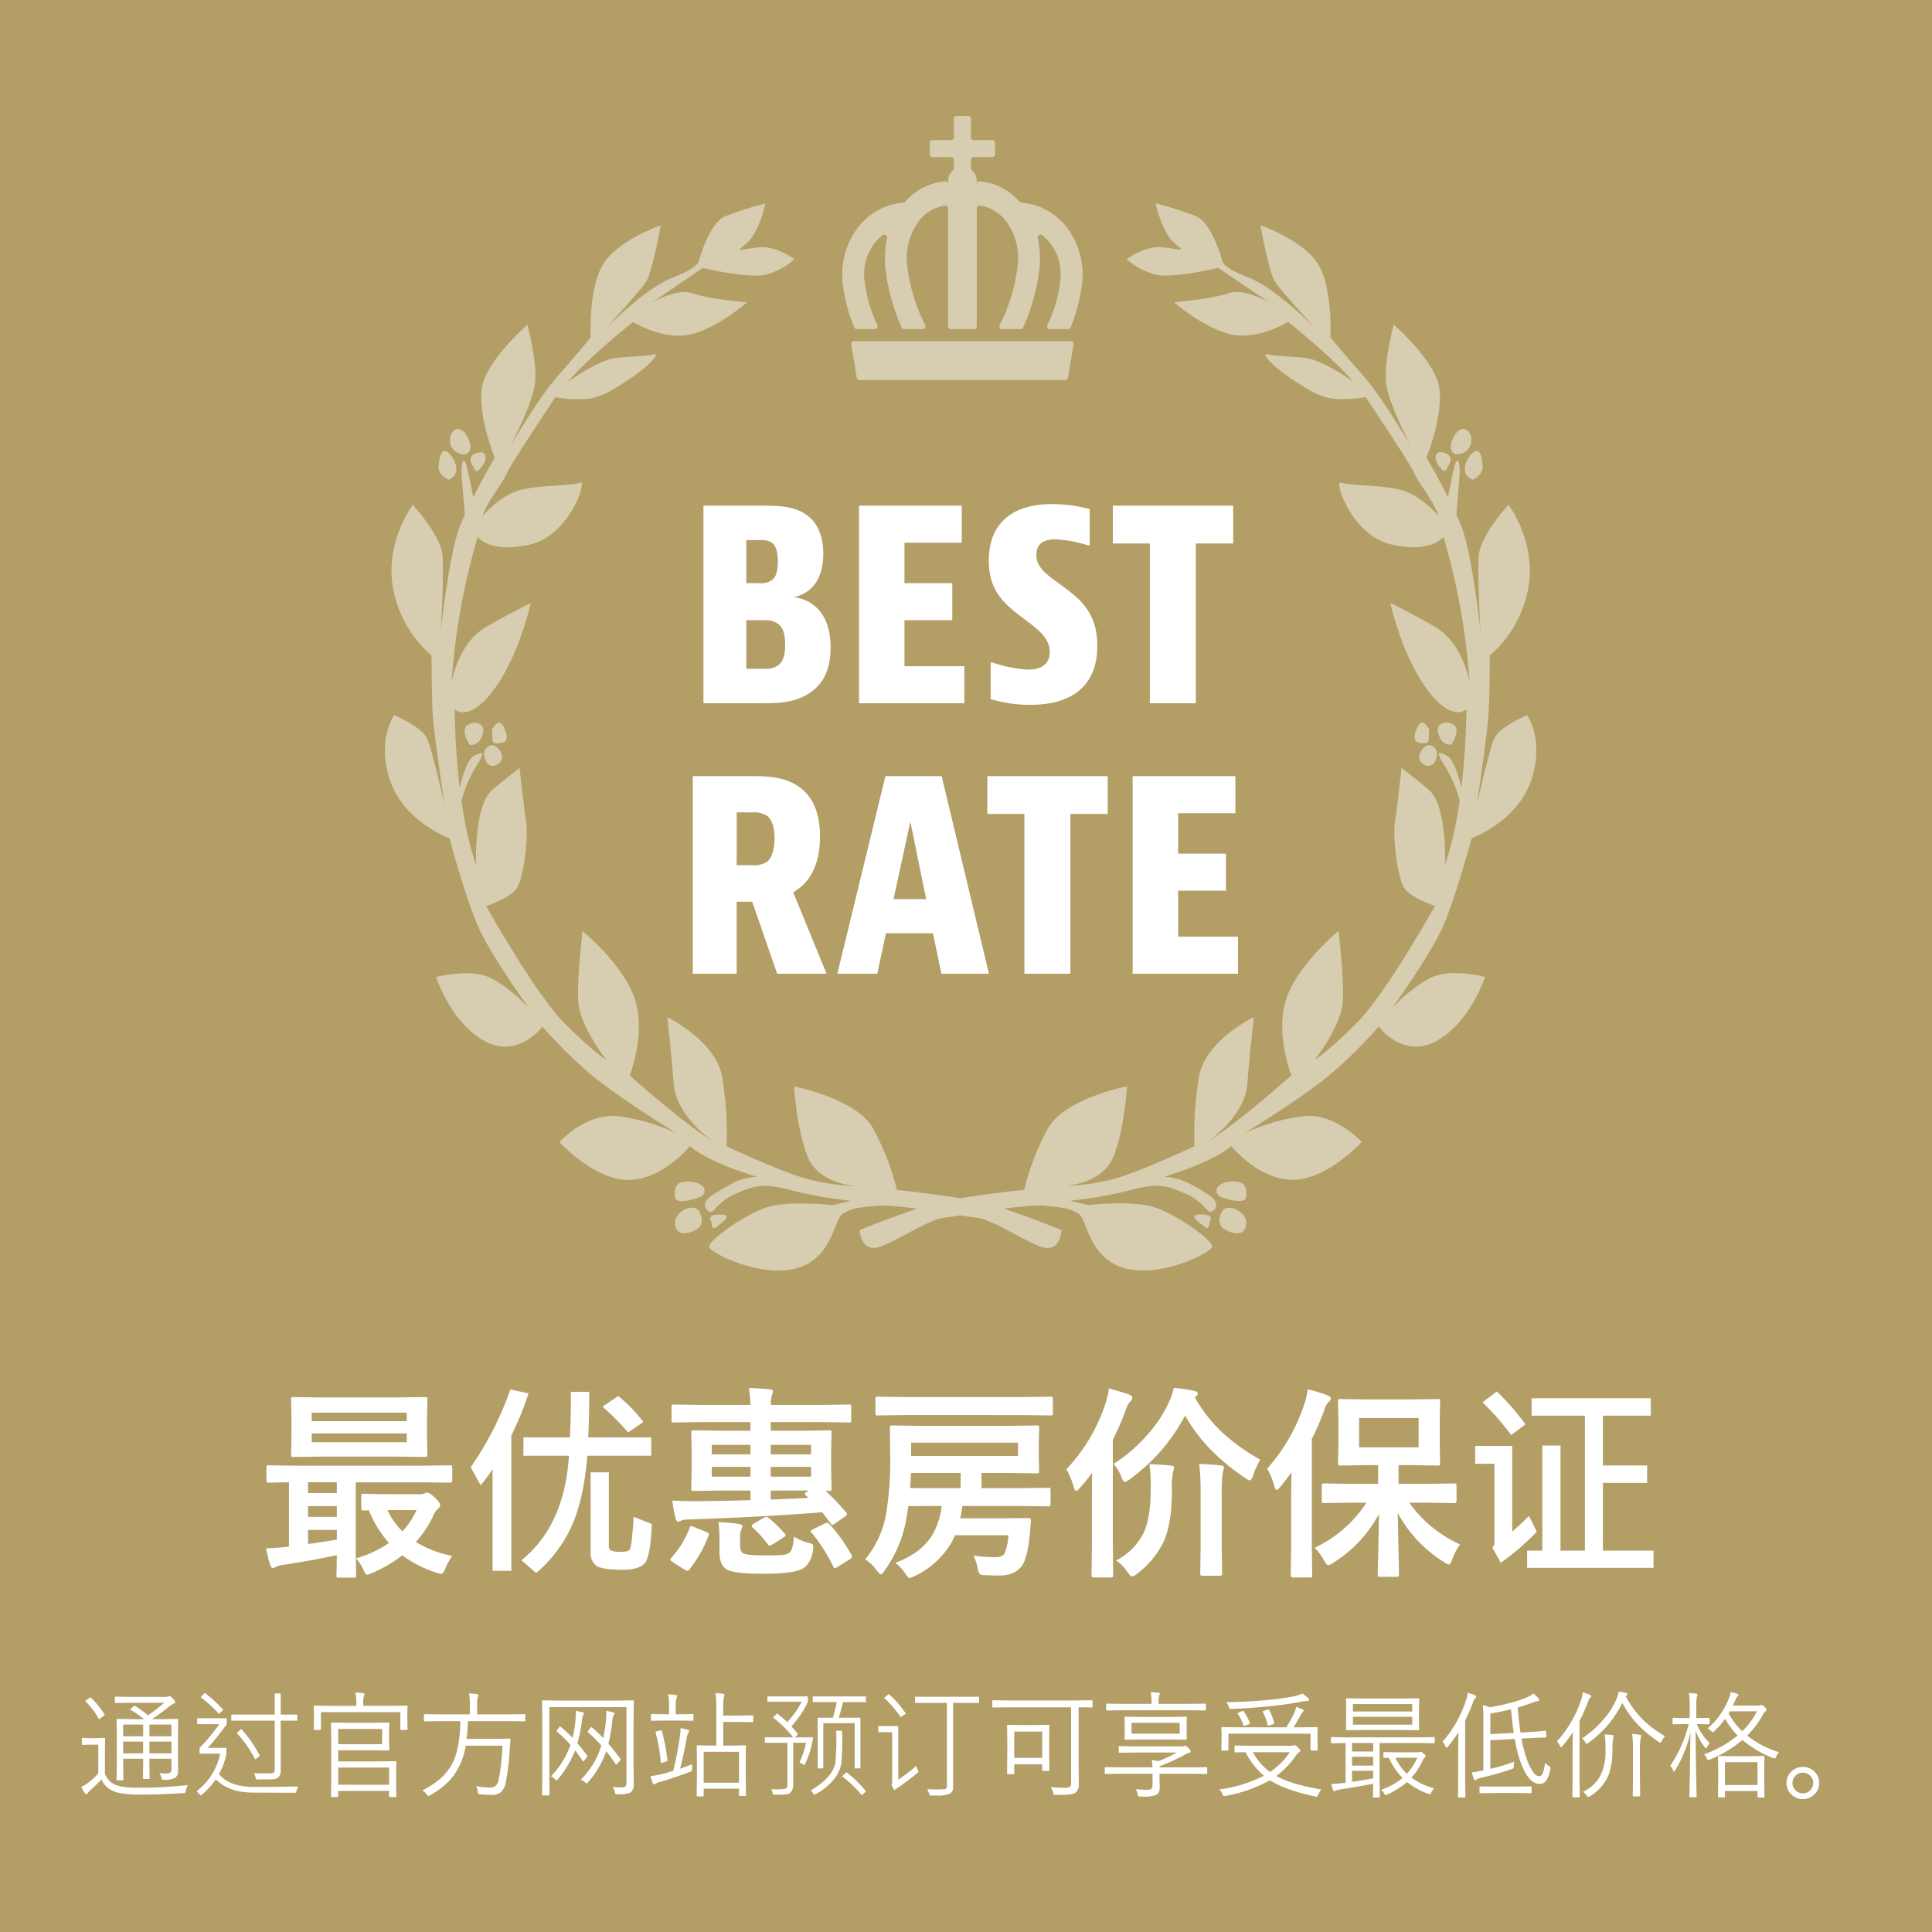
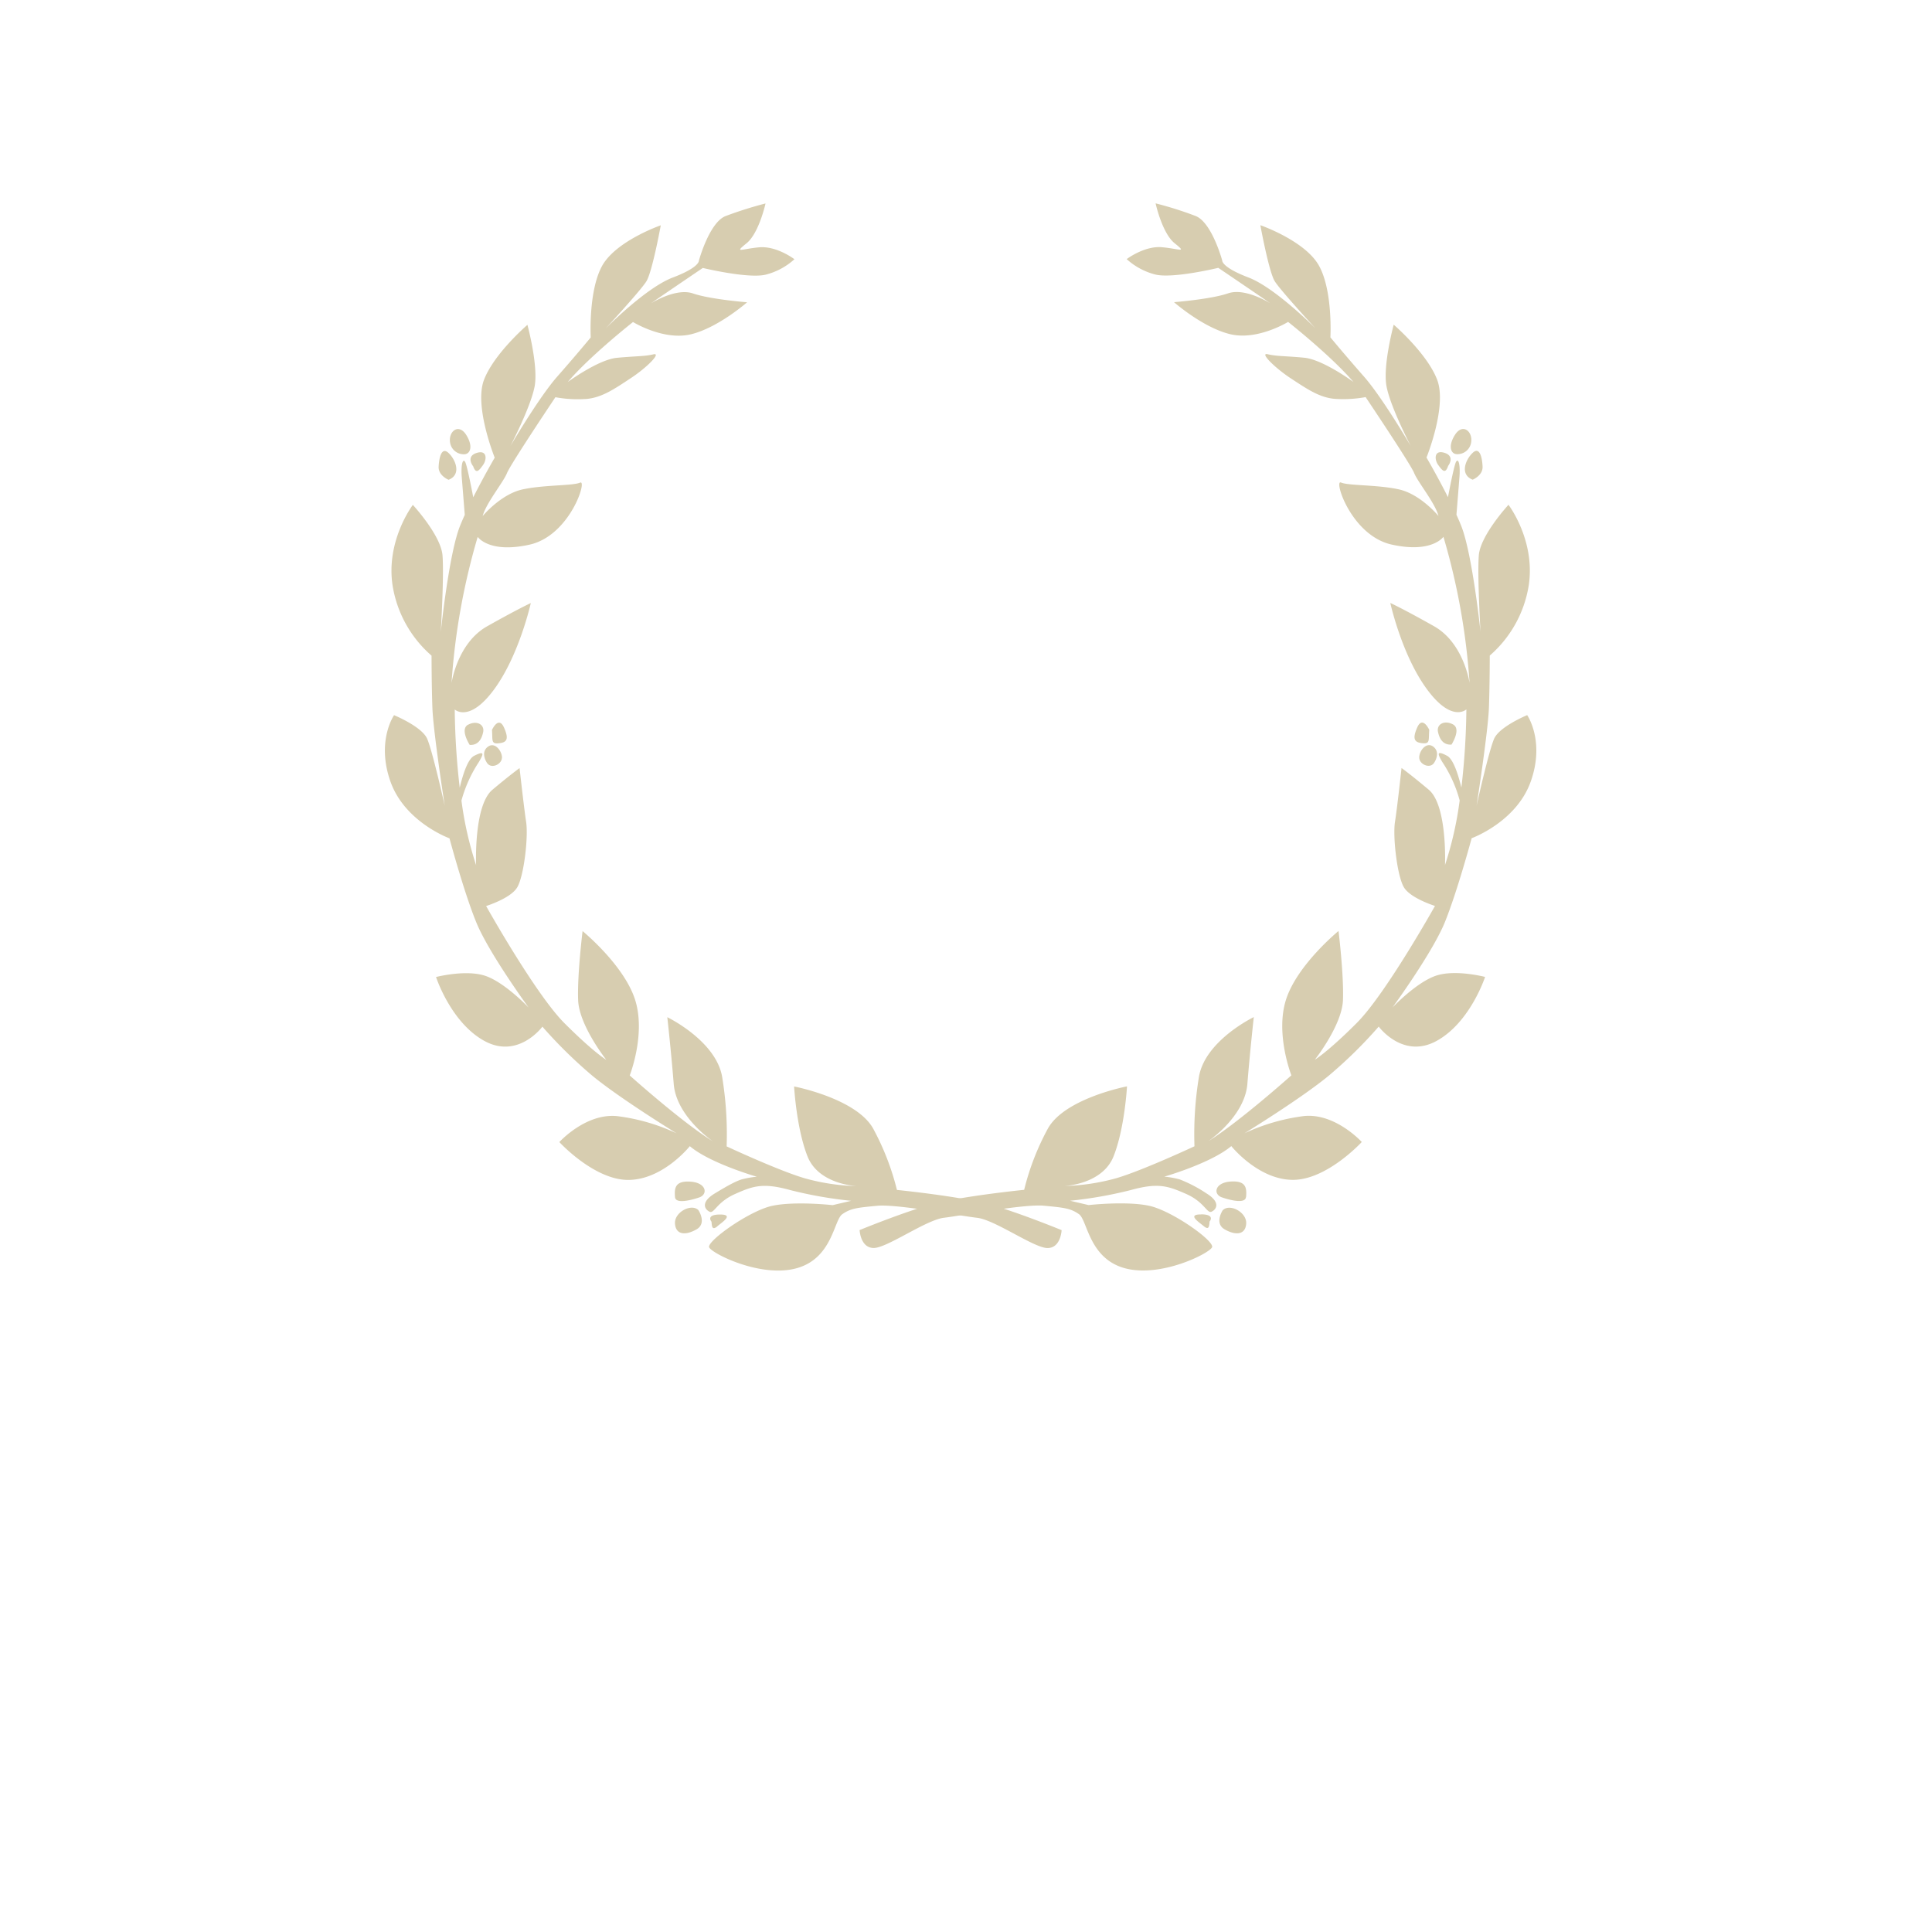
<svg xmlns="http://www.w3.org/2000/svg" width="500" height="500" viewBox="0 0 500 500">
  <g transform="translate(-1318 -482)">
-     <rect width="500" height="500" transform="translate(1318 482)" fill="#b39e66" />
    <g transform="translate(188.564 -591.454)">
      <path d="M-180.146-3.287q2.691-.078,4.969-.362a6.733,6.733,0,0,0,.958-.1v-16.64q-2.277.026-4.037.078l-1.216.026q-.414,0-.492-.1a.966.966,0,0,1-.078-.492v-3.338q0-.414.1-.492a.891.891,0,0,1,.466-.078l6.47.1h34.031l6.47-.1q.543,0,.543.569v3.338q0,.6-.543.6l-6.47-.1h-17.96V-2.64l.1,6.366q0,.414-.1.492a.891.891,0,0,1-.466.078h-3.934a.819.819,0,0,1-.518-.1.891.891,0,0,1-.078-.466q0-.052.052-1.708.026-1.708.052-3.545Q-168.759-.052-175.591.958a5.457,5.457,0,0,0-1.915.543,2.7,2.7,0,0,1-.854.311q-.492,0-.725-.854A37.275,37.275,0,0,1-180.146-3.287Zm18.322-2.277V-8.048h-7.453V-4.4Q-163.635-5.228-161.824-5.564ZM-169.277-17.6h7.453v-2.795h-7.453Zm0,6.159h7.453v-2.769h-7.453Zm22.9-30.9,7.4-.1q.44,0,.518.129a1.044,1.044,0,0,1,.078.518l-.1,4.322v5.564l.1,4.322a.944.944,0,0,1-.1.569.966.966,0,0,1-.492.078l-7.4-.1H-165.68l-7.4.1q-.44,0-.518-.129a1.044,1.044,0,0,1-.078-.518l.1-4.322v-5.564l-.1-4.322a.944.944,0,0,1,.1-.569.966.966,0,0,1,.492-.078l7.4.1Zm2.64,11.594v-2.277H-168.32v2.277ZM-168.32-38.4v2.2h24.585v-2.2ZM-156.881-.7a29.174,29.174,0,0,0,8.54-3.959,29.408,29.408,0,0,1-5.2-8.488q-.854.052-1.372.052-.414,0-.518-.129a1.044,1.044,0,0,1-.078-.518V-16.8q0-.44.129-.518a.809.809,0,0,1,.466-.078l5.823.1h8.954a2.594,2.594,0,0,0,.958-.207,2.568,2.568,0,0,1,.8-.207q.518,0,1.863,1.216,1.423,1.372,1.423,1.967a1.146,1.146,0,0,1-.543.958,6.006,6.006,0,0,0-1.423,2.226,28.125,28.125,0,0,1-4.3,6.418,29.1,29.1,0,0,0,9.394,3.6,17.3,17.3,0,0,0-1.863,3.39q-.466,1.242-.958,1.242a4.953,4.953,0,0,1-1.061-.233A30.59,30.59,0,0,1-144.9-1.475a36.012,36.012,0,0,1-8,4.658,6.383,6.383,0,0,1-1.061.362q-.44,0-.958-1.216A10.44,10.44,0,0,0-156.881-.7Zm12.034-6.987A20.572,20.572,0,0,0-141.2-13.2h-7.531A19.016,19.016,0,0,0-144.847-7.686ZM-112.213-43.4a71.222,71.222,0,0,1-2.64,6.961l-1.812,4.011V2.536h-4.865V-23.809a33.878,33.878,0,0,1-3.08,4.192l-2.588-4.658a82.374,82.374,0,0,0,10.274-20.134ZM-80.46-27.25H-97q-.906,11.257-4.089,18.258A34.279,34.279,0,0,1-110.246,3.08l-3.8-3.287Q-102.9-9.213-101.758-27.25h-11.775v-4.762H-101.5q.336-7.712.207-11.775H-96.5q0,6.78-.285,11.775h16.33ZM-82.478-36l-3.959,2.717a71.008,71.008,0,0,0-6.625-6.677L-89-42.726A42.5,42.5,0,0,1-82.478-36ZM-80.3-9.6Q-80.641-1.63-81.973.311t-5.862,1.941q-5.331,0-6.819-1.022a4.008,4.008,0,0,1-1.488-3.558V-22.955h4.71v19.2a1.124,1.124,0,0,0,.518,1.009,5.138,5.138,0,0,0,2.355.336,6.474,6.474,0,0,0,1.993-.181,1.339,1.339,0,0,0,.608-.479A14.881,14.881,0,0,0-85.441-6.2q.323-2.834.427-5.24ZM-75-15.657q2.795.155,5.512.155,5.745,0,14.7-.259v-2.484h-7.375l-7.35.1q-.44,0-.518-.129a1.044,1.044,0,0,1-.078-.518l.1-4.218v-5.952l-.1-4.3q0-.414.1-.492a.966.966,0,0,1,.492-.078l7.35.1h7.375v-2.226H-67.881l-6.677.1a.944.944,0,0,1-.569-.1.891.891,0,0,1-.078-.466v-3.52q0-.414.129-.492a1.044,1.044,0,0,1,.518-.078l6.677.1h13.095a30.175,30.175,0,0,0-.414-4.374q2.95.078,5.435.362.8.078.8.518a4.673,4.673,0,0,1-.259.958,10.014,10.014,0,0,0-.311,2.536h13.509l6.729-.1a.819.819,0,0,1,.518.1.891.891,0,0,1,.078.466v3.52q0,.414-.129.492a.809.809,0,0,1-.466.078l-6.729-.1H-49.533v2.226h7.79l7.375-.1q.414,0,.492.1a.891.891,0,0,1,.078.466l-.1,4.3v5.952l.1,4.218a.984.984,0,0,1-.091.543q-.091.1-.479.1-.492,0-1.009-.052a62.106,62.106,0,0,1,5.357,5.616.766.766,0,0,1,.207.44q0,.285-.492.621L-33-9.653a1.758,1.758,0,0,1-.647.311q-.155,0-.362-.362-1.449-2.019-2.226-2.924Q-51.888-11.387-70.7-10.766a5.822,5.822,0,0,0-2.07.311,1.535,1.535,0,0,1-.725.259q-.388,0-.647-.75A41.9,41.9,0,0,1-75-15.657ZM-39.1-21.842v-2.536H-49.533v2.536Zm-25.7,0h10.015v-2.536H-64.8Zm25.7-8.229H-49.533v2.458H-39.1Zm-25.7,2.458h10.015v-2.458H-64.8Zm15.269,9.368v2.329q3.752-.129,9.756-.414l-.6-.6q-.311-.311-.311-.466,0-.233.466-.492l.6-.362Zm5.978,11.93a13.214,13.214,0,0,0,3.8,1.6,3.906,3.906,0,0,1,1.035.388.754.754,0,0,1,.207.6q0,.207-.078.854-.44,3.545-2.795,4.891-2.355,1.268-10.3,1.268-7.168,0-9.161-1.061-1.967-1.113-1.967-4.606V-5.875a28.62,28.62,0,0,0-.259-4.192,42.182,42.182,0,0,1,5.253.466q.958.155.958.543a1.785,1.785,0,0,1-.259.854,4.1,4.1,0,0,0-.336,1.889v2.226q0,1.63.854,2.122.958.492,5.357.492,3.7,0,4.477-.078a4.15,4.15,0,0,0,1.889-.518Q-43.711-2.717-43.555-6.314ZM-34.394-9.6a39.778,39.778,0,0,1,5.771,8.074,1.173,1.173,0,0,1,.129.414q0,.207-.492.6l-3.287,2.044a1.438,1.438,0,0,1-.7.336q-.1,0-.362-.414a42.977,42.977,0,0,0-5.616-8.773q-.259-.285-.259-.414,0-.181.466-.414L-35.559-9.7a2.032,2.032,0,0,1,.621-.207A.852.852,0,0,1-34.394-9.6Zm-36.1.958q.155-.414.388-.414a2.375,2.375,0,0,1,.621.207l3.39,1.372q.569.233.569.518a1.175,1.175,0,0,1-.129.44,31.868,31.868,0,0,1-4.943,8.7.759.759,0,0,1-.518.336,1.321,1.321,0,0,1-.6-.233L-75,.207q-.518-.336-.518-.6A.759.759,0,0,1-75.309-.8,23.707,23.707,0,0,0-70.5-8.644Zm20.367-2.536a31.914,31.914,0,0,1,4.192,4.037.8.8,0,0,1,.259.466q0,.233-.492.518l-3.105,1.967a1.056,1.056,0,0,1-.518.233q-.259,0-.543-.44a31.075,31.075,0,0,0-3.83-4.244.626.626,0,0,1-.311-.466q0-.233.466-.543l2.769-1.579a1.426,1.426,0,0,1,.6-.207A.9.9,0,0,1-50.128-11.18Zm65.112-7.686,7.324-.1q.414,0,.492.1a1.141,1.141,0,0,1,.078.518v3.623a.778.778,0,0,1-.091.479.778.778,0,0,1-.479.091l-7.324-.1H.052a27.235,27.235,0,0,1-.543,3.183H11.594l5.564-.052q.647,0,.647.543v.155l-.311,3.7q-.569,5.8-1.967,7.893Q13.69,3.752,9.472,3.752q-.569,0-3.545-.1a2.3,2.3,0,0,1-1.449-.362,4.154,4.154,0,0,1-.466-1.5A11.207,11.207,0,0,0,2.9-1.423a40.081,40.081,0,0,0,5.616.414q1.915,0,2.458-.958a14,14,0,0,0,1.009-4.71H-1.863A14.833,14.833,0,0,1-3.39-3.8a21.415,21.415,0,0,1-9.135,7.79,4.888,4.888,0,0,1-1.113.414q-.336,0-1.113-1.216A11.045,11.045,0,0,0-17.287.466q6.7-2.51,9.549-7.194a18.906,18.906,0,0,0,2.433-7.531H-7.634l-6.314.052q-.233,2.07-.8,4.839A32.606,32.606,0,0,1-20.082,2.484q-.647.958-.958.958-.233,0-1.061-1.009a11.53,11.53,0,0,0-2.976-2.9A25.257,25.257,0,0,0-19.72-11.93a84.618,84.618,0,0,0,1.113-14.88l-.1-7.634q0-.466.129-.569a1.044,1.044,0,0,1,.518-.078l7.3.1h22.8l7.246-.1a.944.944,0,0,1,.569.1,1.225,1.225,0,0,1,.078.543l-.1,3.545v4.011l.1,3.545q0,.466-.129.569a1.044,1.044,0,0,1-.518.078l-7.246-.1H5.021v3.934ZM14.466-27.2v-3.442H-13.2V-27.2Zm-27.923,8.281q1.113.052,5.823.052H-.388V-22.8H-13.25Q-13.25-21.583-13.457-18.917ZM-15.01-37.783l-6.832.1a.819.819,0,0,1-.518-.1.891.891,0,0,1-.078-.466v-3.675q0-.44.129-.543a.809.809,0,0,1,.466-.078l6.832.1H16.1l6.729-.1q.466,0,.569.129a.966.966,0,0,1,.078.492v3.675q0,.414-.129.492a1.044,1.044,0,0,1-.518.078l-6.729-.1ZM26.967-23.757a44.861,44.861,0,0,0,10.17-17.158,20.54,20.54,0,0,0,.854-3.752q4.218,1.165,5.2,1.579.854.311.854.854a1.281,1.281,0,0,1-.518.906,5.112,5.112,0,0,0-1.139,2.1A69.405,69.405,0,0,1,39-31.417V-4.3l.1,7.945q0,.6-.518.6H34.058q-.414,0-.492-.1a.966.966,0,0,1-.078-.492l.1-7.945V-16.071q0-4.4.052-6.78a40.884,40.884,0,0,1-3.287,4.037q-.543.647-.854.647t-.621-.958A18.255,18.255,0,0,0,26.967-23.757Zm50.179-2.484a21.419,21.419,0,0,0-1.837,4.089q-.466,1.268-.8,1.268a2.742,2.742,0,0,1-1.165-.543Q62.757-28.519,57.711-37.68A48,48,0,0,1,43.3-21.117a2.937,2.937,0,0,1-1.165.647q-.44,0-.906-1.216a9.533,9.533,0,0,0-2.07-3.442,39.551,39.551,0,0,0,8.928-7.738,32.039,32.039,0,0,0,5.435-8.255A19.088,19.088,0,0,0,54.787-44.8a36,36,0,0,1,5.46.8q.75.207.75.7,0,.285-.75.958a37.584,37.584,0,0,0,7.634,9.575A52.915,52.915,0,0,0,77.146-26.241ZM39.855-.155a16.022,16.022,0,0,0,7.039-6.987q1.915-3.83,1.915-11.723a40.811,40.811,0,0,0-.336-6.211q2.821.1,5.409.336.958.078.958.569a3.428,3.428,0,0,1-.259,1.113,18.924,18.924,0,0,0-.285,4.4q0,9.938-2.64,14.6A23.2,23.2,0,0,1,45.134,3.39a2.632,2.632,0,0,1-1.165.6q-.362,0-1.165-1.113A10.967,10.967,0,0,0,39.855-.155ZM61.36-25.128q3.261.1,5.616.388.8.078.8.621,0,.026-.336,1.268a38.154,38.154,0,0,0-.259,5.8V-3.545l.1,6.832q0,.518-.569.518H62.188q-.569,0-.569-.518l.1-6.832V-17.054A67.465,67.465,0,0,0,61.36-25.128Zm39.673,10.015-7.375.1q-.414,0-.492-.1a.891.891,0,0,1-.078-.466v-3.934q0-.414.1-.492a.891.891,0,0,1,.466-.078l7.375.1h6.625v-4.839H104.63l-6.78.1q-.414,0-.492-.1a.891.891,0,0,1-.078-.466l.1-4.684V-36.7l-.1-4.632q0-.44.1-.518a.891.891,0,0,1,.466-.078l6.78.1H116.38l6.729-.1a.819.819,0,0,1,.518.1.966.966,0,0,1,.078.492l-.1,4.632v6.729l.1,4.684q0,.414-.129.492a.809.809,0,0,1-.466.078l-6.729-.1h-3.442v4.839h7.143l7.324-.1q.543,0,.543.569v3.934q0,.569-.543.569l-7.324-.1h-4.374A32.475,32.475,0,0,0,128.879-4.3a14.287,14.287,0,0,0-2.1,4.037q-.492,1.165-.8,1.165a3.108,3.108,0,0,1-1.216-.6,33.887,33.887,0,0,1-12.034-12.758l.336,15.941q0,.414-.129.518a.809.809,0,0,1-.466.078h-4.348q-.414,0-.492-.129a.809.809,0,0,1-.078-.466q0-.388.155-6.547.129-5.409.155-9.135A33.039,33.039,0,0,1,95.987.466a5.262,5.262,0,0,1-1.268.647q-.311,0-1.009-1.216a16.2,16.2,0,0,0-2.484-3.338A32.252,32.252,0,0,0,104.63-15.113Zm17.106-14.311v-7.583h-15.4v7.583ZM78.933-23.912a47.11,47.11,0,0,0,9.653-16.8,18.964,18.964,0,0,0,.854-3.752,48.07,48.07,0,0,1,5.124,1.579q.854.336.854.8a1.192,1.192,0,0,1-.6.906A5.3,5.3,0,0,0,93.71-39,75.5,75.5,0,0,1,90.5-31.6v27.25l.1,8q0,.414-.129.518a.809.809,0,0,1-.466.078H85.558q-.518,0-.518-.6l.1-8v-11.93q0-2.122.1-6.677-.983,1.372-2.976,3.856-.6.7-.854.7-.311,0-.621-.958A17.5,17.5,0,0,0,78.933-23.912ZM145.8-35.4l-3.7,2.795a65.722,65.722,0,0,0-7.427-8.462l3.7-2.821A68.752,68.752,0,0,1,145.8-35.4ZM178.93,1.76H146.219V-2.691h3.934v-27.2h4.71v27.2h6.314V-37.628H147.383v-4.5h30.848v4.5h-12.4V-24.74h11.438v4.5H165.835V-2.691H178.93Zm-30.2-9.342A69.882,69.882,0,0,1,139.387.466l-2.174-4.011q.543-.285.543-1.5V-25.18h-4.995v-4.606h9.6V-7.634q2.226-1.915,4.348-4.037Z" transform="translate(1378.436 1477.454)" fill="#fff" />
-       <path d="M-203.889-17.915l-.059,3.838v4.8l.029,4.409a2.318,2.318,0,0,1-.659,1.919,5.646,5.646,0,0,1-2.944.571,1.12,1.12,0,0,1-.542-.073.96.96,0,0,1-.176-.439,2.783,2.783,0,0,0-.542-1.23q.894.088,2.095.088a.945.945,0,0,0,1.055-1.084V-7.837h-5.7v1.406l.059,3.6q0,.234-.205.234h-1.3a.207.207,0,0,1-.234-.234l.059-3.6V-7.837h-5.171v1.714l.059,3.633a.207.207,0,0,1-.234.234h-1.3a.207.207,0,0,1-.234-.234l.059-3.6v-8.159l-.059-3.662a.207.207,0,0,1,.234-.234l4.043.059h2.842a25.044,25.044,0,0,0-3.4-2.344q-.161-.088-.161-.176,0-.117.249-.308l.6-.469a.44.44,0,0,1,.264-.161.585.585,0,0,1,.234.088,33.537,33.537,0,0,1,3.237,2.373,48.031,48.031,0,0,0,4.2-3.237h-8.6l-3.926.059q-.249,0-.249-.234v-1.143q0-.264.249-.264l3.926.059h8.877a2.1,2.1,0,0,0,.718-.088.9.9,0,0,1,.352-.117q.249,0,.85.6.63.63.63.923t-.4.425a3.545,3.545,0,0,0-1.055.659,53.042,53.042,0,0,1-4.5,3.325l.059.029h2.373l4.058-.059A.207.207,0,0,1-203.889-17.915Zm-1.743,8.672v-3.032h-5.7v3.032Zm0-4.409v-3.032h-5.7v3.032Zm-7.324,0v-3.032h-5.171v3.032Zm0,4.409v-3.032h-5.171v3.032Zm11.616,8.218A3.533,3.533,0,0,0-201.9.425a1.071,1.071,0,0,1-.176.542,1.4,1.4,0,0,1-.527.073q-5.669.4-10.913.4-5.42,0-7.354-1a5.743,5.743,0,0,1-2.886-2.93Q-224.88-1.26-226.74.425a2.264,2.264,0,0,0-.571.688.386.386,0,0,1-.337.234A.506.506,0,0,1-228,1.113a8.955,8.955,0,0,1-.967-1.685,9.1,9.1,0,0,0,1.86-1.113,18.1,18.1,0,0,0,2.549-2.358v-7.441h-2.036l-1.978.059q-.249,0-.249-.278v-1.318q0-.205.249-.205l1.978.059h1.523l2.051-.059q.234,0,.234.205l-.059,2.856v6.152a5.651,5.651,0,0,0,1.113,1.831,4.917,4.917,0,0,0,1.523,1.04q1.67.806,6.006.806A119.643,119.643,0,0,0-201.34-1.025ZM-222.99-19.38a.5.5,0,0,1,.073.176q0,.1-.293.308l-.718.542a.87.87,0,0,1-.4.205q-.088,0-.176-.146a21.142,21.142,0,0,0-3.311-4.351q-.1-.1-.1-.146,0-.088.293-.278l.718-.483a.681.681,0,0,1,.293-.132.36.36,0,0,1,.22.132A23.013,23.013,0,0,1-222.99-19.38Zm30.777-1.113-1.113,1.055a31.779,31.779,0,0,0-4.731-4.292l1.04-1.143A31.875,31.875,0,0,1-192.213-20.493Zm19.146,2.8h-4.292V-4.8a2.112,2.112,0,0,1-.535,1.685,2.352,2.352,0,0,1-1.062.535q-.527.1-4.7.1l-.571-1.6q3.56.044,4.446.007t.886-.842V-17.7h-11.25v-1.567h11.25v-5.464h1.538v5.464h4.292Zm.205,17.036-.571,1.626L-184.318.923q-6.519,0-9.814-3.442a20.387,20.387,0,0,1-3.9,4.2L-199.113.571a16.452,16.452,0,0,0,6.094-9.727h-5.347v-1.494a43.463,43.463,0,0,0,5.1-6.123h-5.7v-1.553h7.632v1.553a67.188,67.188,0,0,1-4.893,6.123h4.819v1.494a17.564,17.564,0,0,1-1.919,5.288q2.681,3.325,9.185,3.325Q-179.6-.542-172.863-.659Zm-9.873-7.925-1.23.938a30.91,30.91,0,0,0-4.761-6.841l1.172-1.055A33.534,33.534,0,0,1-182.736-8.584Zm35.318,10.415q0,.249-.234.249h-1.421q-.234,0-.234-.249V.483h-13.169V1.831q0,.249-.264.249H-164.1q-.234,0-.234-.249l.059-4.175v-10.4l-.059-4.233a.207.207,0,0,1,.234-.234l4.146.059h6.5l3.97-.059a.207.207,0,0,1,.234.234l-.059,2.373v2.036l.059,2.373a.207.207,0,0,1-.234.234l-3.97-.059h-9.023v2.871h10.562l4.263-.059q.234,0,.234.278l-.059,2.637V-.776Zm-1.89-2.944V-5.552h-13.169v4.438Zm-1.8-10.5v-3.94h-11.367v3.94Zm6.577-3.911a.207.207,0,0,1-.234.234h-1.392a.207.207,0,0,1-.234-.234v-4.38h-20.552v4.38a.207.207,0,0,1-.234.234h-1.392a.207.207,0,0,1-.234-.234l.059-3.179v-1.025l-.059-1.626a.207.207,0,0,1,.234-.234l4.146.059h6.636v-.4a14.457,14.457,0,0,0-.22-3.062,19.739,19.739,0,0,1,1.978.19q.366.044.366.205a1.939,1.939,0,0,1-.176.571,8.019,8.019,0,0,0-.146,2.095v.4h7.075l4.146-.059a.207.207,0,0,1,.234.234l-.059,1.45v1.2Zm30.469-2.227q0,.234-.249.234l-3.9-.059h-10.679q-.088,2.461-.366,4.585h7.559l3.516-.059q.278,0,.278.249v.088l-.161,2.095a62.077,62.077,0,0,1-1.069,9.053,4.221,4.221,0,0,1-1.392,2.5,3.924,3.924,0,0,1-2.329.586,28.1,28.1,0,0,1-2.886-.176.931.931,0,0,1-.527-.146,1.812,1.812,0,0,1-.1-.542,3.194,3.194,0,0,0-.425-1.406,23,23,0,0,0,3.809.352q1.523,0,1.992-1.831a53.527,53.527,0,0,0,1.011-8.994h-9.507a17.9,17.9,0,0,1-3.237,7.91A19.363,19.363,0,0,1-138.7,1.6a1.082,1.082,0,0,1-.454.176q-.161,0-.469-.483a3.691,3.691,0,0,0-1.084-.952q5.742-2.827,7.866-7.148,1.875-3.823,1.978-10.767h-5.288l-3.9.059a.207.207,0,0,1-.234-.234v-1.392a.207.207,0,0,1,.234-.234l3.9.059h7.749v-2.314a14.407,14.407,0,0,0-.22-3.091,12.494,12.494,0,0,1,2.08.161q.352.044.352.234a1.939,1.939,0,0,1-.176.571,8.346,8.346,0,0,0-.146,2.095v2.344h8.306l3.9-.059q.249,0,.249.234ZM-85.981-1.172A2.591,2.591,0,0,1-86.7.806q-.762.571-3.457.571a.915.915,0,0,1-.527-.088,1.129,1.129,0,0,1-.19-.483,3.106,3.106,0,0,0-.6-1.348q1.172.117,2.52.117,1.084,0,1.084-1.172V-21.182h-19.951V-3.926l.029,5.332q0,.249-.234.249h-1.45q-.234,0-.234-.249l.059-5.757V-16.89l-.059-5.815q0-.249.234-.249l4.175.059H-90.39l4.175-.059q.234,0,.234.249l-.059,5.845V-5.977Zm-3.486-6.65a.28.28,0,0,1,.1.176q0,.1-.249.366l-.6.718q-.22.234-.293.234t-.19-.146Q-91.855-8.218-93.115-9.8A23.432,23.432,0,0,1-97.8-1.787q-.278.322-.4.322a1.57,1.57,0,0,1-.41-.293,4.653,4.653,0,0,0-1.055-.7,20.536,20.536,0,0,0,5.288-8.818q-1.611-1.772-3.4-3.384-.132-.117-.132-.19a.581.581,0,0,1,.161-.264l.513-.688q.176-.22.264-.22a.4.4,0,0,1,.19.1,38.412,38.412,0,0,1,2.9,2.725q.337-1.494.6-3.589.19-1.8.19-2.651,0-.425-.029-.806.879.161,1.758.4.4.1.4.293a1.167,1.167,0,0,1-.264.513,6.325,6.325,0,0,0-.366,1.89,37.413,37.413,0,0,1-.967,5.435Q-91.152-10.137-89.467-7.822Zm-8.6-.835a.392.392,0,0,1,.073.19.674.674,0,0,1-.176.308l-.63.791q-.19.22-.278.22-.059,0-.161-.132a32.563,32.563,0,0,0-1.919-2.739,26.887,26.887,0,0,1-4.409,7.427q-.293.322-.4.322t-.425-.308a3.589,3.589,0,0,0-1.04-.718,21.362,21.362,0,0,0,5.068-8.159,41.957,41.957,0,0,0-3.457-3.384q-.132-.117-.132-.19a.5.5,0,0,1,.161-.264l.513-.688q.146-.19.234-.19a.4.4,0,0,1,.19.1,40.464,40.464,0,0,1,3.032,2.813,30.839,30.839,0,0,0,.674-3.75q.176-1.7.176-2.314,0-.483-.044-.923l1.772.366q.352.073.352.293a.68.68,0,0,1-.146.425,6.087,6.087,0,0,0-.425,2.007,36.539,36.539,0,0,1-1.1,5.3Q-99.106-10.137-98.066-8.657Zm43.008-8.877a.207.207,0,0,1-.234.234l-2.886-.059h-4.644v6.123h2.065l3.574-.073q.234,0,.234.264l-.059,3.516v3.311l.059,5.757a.207.207,0,0,1-.234.234h-1.333a.207.207,0,0,1-.234-.234V-.088H-67.89V1.685a.207.207,0,0,1-.234.234h-1.333a.207.207,0,0,1-.234-.234l.059-5.786V-7.075l-.059-3.97q0-.264.234-.264l3.633.073h1.2v-9.521a27.091,27.091,0,0,0-.205-4.072q.85.029,1.948.176.381.059.381.234a2.31,2.31,0,0,1-.176.63,15.483,15.483,0,0,0-.146,2.974v1.8h4.644l2.886-.059a.207.207,0,0,1,.234.234ZM-58.749-1.641V-9.624H-67.89v7.983ZM-70.834-6.416a7.419,7.419,0,0,0-.059,1.084,1.648,1.648,0,0,1-.088.63,1.049,1.049,0,0,1-.483.264q-3.867,1.479-7.559,2.549a4.821,4.821,0,0,0-1.318.483.734.734,0,0,1-.425.176q-.205,0-.322-.293-.205-.527-.571-1.831A19.5,19.5,0,0,0-78.568-3.9q.835-.205,2.783-.806a85.31,85.31,0,0,0,1.743-8.906,17.766,17.766,0,0,0,.176-2.139,13.577,13.577,0,0,1,1.772.4q.425.117.425.381a.689.689,0,0,1-.176.425,2.485,2.485,0,0,0-.4,1.143q-.7,4.116-1.743,8.13Q-72.929-5.64-70.834-6.416Zm.308-11.484q0,.234-.249.234l-3.208-.059h-4.1l-3.208.059q-.249,0-.249-.234v-1.26a.22.22,0,0,1,.249-.249l3.208.059h1.23v-1.978a16.474,16.474,0,0,0-.22-3.179,19.245,19.245,0,0,1,1.948.176q.366.059.366.249a1.939,1.939,0,0,1-.176.571,7.018,7.018,0,0,0-.19,2.183v1.978h1.143l3.208-.059a.22.22,0,0,1,.249.249ZM-77.279-7.529v.117q0,.205-.337.308l-.894.264a1.5,1.5,0,0,1-.337.073q-.117,0-.146-.205a43.2,43.2,0,0,0-1.318-7.573.8.8,0,0,1-.029-.176q0-.132.337-.22l.894-.205a1.016,1.016,0,0,1,.234-.044q.132,0,.19.22A51.586,51.586,0,0,1-77.279-7.529ZM-25.921-22.5h-5.9q-.586,2.314-1.084,4.043h5.581v13.11h-1.479V-17.036h-8.13V-5.347H-38.4v-13.11h3.955q.586-1.978,1-4.043h-6.211v-1.465h13.74Zm-13.652,9.126a22.415,22.415,0,0,1-2.241,7.192L-43.1-6.9a23.093,23.093,0,0,0,1.7-5.068H-44.73V-1a2.708,2.708,0,0,1-.4,1.538,1.847,1.847,0,0,1-1.084.784,19,19,0,0,1-3.7.11L-50.34.029a15.445,15.445,0,0,0,3.6-.1.774.774,0,0,0,.52-.8v-11.1h-5.83v-1.406h7.324a30.207,30.207,0,0,0-5.244-5.142l1.069-1.04a26.52,26.52,0,0,1,2.637,2.241,22.716,22.716,0,0,0,3.721-5.273h-8.848v-1.377h10.474v1.377a24.358,24.358,0,0,1-4.263,6.357q.674.762,1.714,2.007l-.806.85Zm7.5-1.685a66.651,66.651,0,0,1-.212,8.591A9.306,9.306,0,0,1-34.22-2.476a15.2,15.2,0,0,1-5.017,3.97L-40.145.337A17.283,17.283,0,0,0-35.67-3.2,7.686,7.686,0,0,0-33.831-6.68a62.1,62.1,0,0,0,.234-8.437ZM-25.863.63l-1.113.967A29.041,29.041,0,0,0-32.1-3.3l1.143-1.055A29.641,29.641,0,0,1-25.863.63Zm10.3-20.156L-16.9-18.6a28.292,28.292,0,0,0-4.277-4.98l1.187-1.011A27.322,27.322,0,0,1-15.564-19.526ZM3.391-22.295H-3.333V-.542a1.839,1.839,0,0,1-.842,1.736,8.238,8.238,0,0,1-3.552.491q-.806,0-1.6-.029L-10,.059q1.377.029,2.227.029A21.663,21.663,0,0,0-5.435.015q.491-.073.491-.7V-22.295h-8.232v-1.582H3.391ZM-12.239-4.438A73.035,73.035,0,0,1-18.567.293l-.718-1.377a1.325,1.325,0,0,0,.176-.718V-14.707h-3.6v-1.582h5.186V-2.432a44,44,0,0,0,4.6-3.516Zm33.824-.483a.22.22,0,0,1-.249.249H19.988q-.264,0-.264-.249V-6.387H12.488v2.314q0,.234-.249.234H10.862a.207.207,0,0,1-.234-.234l.059-5.581V-12.6l-.059-3.779a.207.207,0,0,1,.234-.234l3.237.059h4l3.237-.059q.249,0,.249.234l-.059,3.12v3.032Zm-1.86-3.149v-6.8H12.488v6.8ZM32.762-21.328a.207.207,0,0,1-.234.234l-.425-.015q-1.26-.029-2.959-.044V-6.929L29.2-1.348a2.605,2.605,0,0,1-.85,2.285q-.776.586-3.765.586-.557,0-1.3-.015a1,1,0,0,1-.557-.088,1.8,1.8,0,0,1-.19-.513,4.512,4.512,0,0,0-.6-1.392,35.639,35.639,0,0,0,3.6.161,2.394,2.394,0,0,0,1.333-.249,1.109,1.109,0,0,0,.322-.923V-21.152H10.965l-3.94.059a.207.207,0,0,1-.234-.234v-1.406q0-.249.234-.249l3.94.059H28.6l3.926-.059q.234,0,.234.249Zm29.664,17.2a.207.207,0,0,1-.234.234l-3.867-.059H50.077V-2.93l.059,2.5A2.8,2.8,0,0,1,49.93.806a1.822,1.822,0,0,1-.615.659,7.559,7.559,0,0,1-3.4.483h-.732a.955.955,0,0,1-.542-.088.754.754,0,0,1-.176-.425A4.356,4.356,0,0,0,43.924.029a27.759,27.759,0,0,0,3.032.176q1.318,0,1.318-1.1V-3.955H40.028L36.146-3.9a.207.207,0,0,1-.234-.234v-1.3a.207.207,0,0,1,.234-.234l3.882.059h8.218a10.354,10.354,0,0,0-.161-1.919q1.23.22,1.685.322a33.414,33.414,0,0,0,4.775-2.241H43.954l-4.2.059q-.234,0-.234-.264v-1.216a.207.207,0,0,1,.234-.234l4.2.059H55.863a1.424,1.424,0,0,0,.571-.088.675.675,0,0,1,.264-.088q.19,0,.85.571a1.37,1.37,0,0,1,.6.938q0,.234-.4.322a6.8,6.8,0,0,0-1.523.718A50.808,50.808,0,0,1,50.106-5.9a1.233,1.233,0,0,1-.029.293h8.247l3.867-.059a.207.207,0,0,1,.234.234Zm-5.273-8.862q0,.234-.249.234l-4.014-.059H45.272l-4.028.059a.207.207,0,0,1-.234-.234l.059-1.89v-1.685l-.059-1.919a.207.207,0,0,1,.234-.234l4.028.059h7.617l4.014-.059q.249,0,.249.234l-.059,1.919v1.685Zm-1.86-1.348v-2.8H42.84v2.8ZM62.1-20.566q0,.234-.249.234L57.9-20.391H40.467l-3.926.059q-.278,0-.278-.234v-1.274q0-.264.278-.264l3.926.059H48a14.852,14.852,0,0,0-.205-3.032q.894.044,2.007.146.366.044.366.249a1.829,1.829,0,0,1-.19.571,8.719,8.719,0,0,0-.146,2.065H57.9l3.955-.059q.249,0,.249.264ZM91.972.117a5.116,5.116,0,0,0-.806,1.333q-.249.542-.454.542a2.572,2.572,0,0,1-.381-.059Q82.45.19,78.656-2.271A37.415,37.415,0,0,1,67.2,1.772a2.771,2.771,0,0,1-.41.059q-.22,0-.439-.513a3.987,3.987,0,0,0-.776-1.23,34.476,34.476,0,0,0,11.514-3.53,19.207,19.207,0,0,1-4.731-6.094q-1.04.015-1.978.044l-.63.015q-.249,0-.249-.234v-1.3q0-.234.249-.234l4.1.059H84.032a2.347,2.347,0,0,0,.718-.088l.176-.059a.479.479,0,0,1,.117-.029q.278,0,.908.659.571.571.571.82,0,.176-.278.352a3.394,3.394,0,0,0-.806.776,21.9,21.9,0,0,1-5.127,5.376Q84.193-1.187,91.972.117ZM83.813-9.536H74.247a15.336,15.336,0,0,0,4.438,5.127A19.109,19.109,0,0,0,83.813-9.536ZM91.02-10.2a.207.207,0,0,1-.234.234H89.394a.207.207,0,0,1-.234-.234v-4.116H67.919V-10.2a.207.207,0,0,1-.234.234H66.322a.207.207,0,0,1-.234-.234l.059-2.915v-1.143l-.059-1.523q0-.249.234-.249l4.116.059H82.86a25.212,25.212,0,0,0,2.183-3.955,6.464,6.464,0,0,0,.4-1.318q.981.322,1.626.6.322.132.322.322a.854.854,0,0,1-.293.483,3.671,3.671,0,0,0-.571.835,29.726,29.726,0,0,1-1.772,3.032h1.919l4.116-.059q.234,0,.234.249L90.961-14.4v1.318ZM88.793-23.1q0,.308-.4.308a6.364,6.364,0,0,0-1.157.117Q83.2-21.9,78.6-21.416q-5.449.527-9.9.688a.4.4,0,0,0-.088.015h-.132a.3.3,0,0,1-.278-.117,2.761,2.761,0,0,1-.19-.469,4.459,4.459,0,0,0-.63-1.172q5.654-.088,10.972-.6a61.672,61.672,0,0,0,6.489-.923,12,12,0,0,0,2.241-.7,12.9,12.9,0,0,1,1.479,1.187A.643.643,0,0,1,88.793-23.1ZM79.77-17.124a.679.679,0,0,1,.015.132q0,.117-.352.234l-.864.264a1.5,1.5,0,0,1-.337.073q-.132,0-.176-.234a16.823,16.823,0,0,0-1.172-3.193.5.5,0,0,1-.073-.176q0-.117.381-.249L78-20.537a.778.778,0,0,1,.249-.073q.117,0,.234.19A14.567,14.567,0,0,1,79.77-17.124Zm-6.3,0a.465.465,0,0,1,.029.132q0,.117-.337.264l-.835.293a1.26,1.26,0,0,1-.352.088q-.146,0-.22-.234a11.6,11.6,0,0,0-1.392-2.856.317.317,0,0,1-.073-.161q0-.073.352-.22l.776-.337a.9.9,0,0,1,.264-.073q.117,0,.22.161A16.212,16.212,0,0,1,73.471-17.124Zm43.814,1.67a.207.207,0,0,1-.234.234l-4.263-.059h-9.961l-4.263.059a.207.207,0,0,1-.234-.234l.059-2.49v-2.812l-.059-2.461q0-.264.234-.264l4.263.059h9.961l4.263-.059q.234,0,.234.264l-.059,2.461v2.813Zm-1.8-1.2v-2.036H100.131v2.036Zm0-3.413v-1.919H100.131v1.919Zm5.83,7.983q0,.234-.249.234l-3.809-.059H107.031V-1.685l.059,3.633q0,.249-.234.249h-1.289a.22.22,0,0,1-.249-.249l.059-3.325q-3.53.7-8.628,1.494A3.8,3.8,0,0,0,95.664.4a1.331,1.331,0,0,1-.4.146q-.19,0-.293-.366a11.3,11.3,0,0,1-.425-1.494q1.626-.059,2.578-.19l1.113-.117V-11.909l-3.545.059a.207.207,0,0,1-.234-.234V-13.2a.207.207,0,0,1,.234-.234l3.809.059h18.75l3.809-.059q.249,0,.249.234ZM105.376-2.769V-4.717H99.9V-1.86Q102.138-2.168,105.376-2.769Zm0-3.3V-8.35H99.9v2.285Zm0-3.633v-2.212H99.9V-9.7ZM121.137-.176a4.049,4.049,0,0,0-.718,1.04q-.249.469-.4.469a1.738,1.738,0,0,1-.4-.1A19.242,19.242,0,0,1,114.135-1.8a21.4,21.4,0,0,1-5.1,3.208,1.741,1.741,0,0,1-.439.146q-.146,0-.4-.425a3,3,0,0,0-.776-.923,17.707,17.707,0,0,0,5.552-3.062,17.8,17.8,0,0,1-3.516-5.215l-1.2.029q-.234,0-.234-.264V-9.331a.207.207,0,0,1,.234-.234l3.237.059H116.9a2,2,0,0,0,.454-.059.78.78,0,0,1,.352-.088q.205,0,.688.425.542.5.542.718a.482.482,0,0,1-.234.41,2.623,2.623,0,0,0-.659,1,16.7,16.7,0,0,1-2.769,4.16A18.745,18.745,0,0,0,121.137-.176ZM116.787-8.1h-5.64a13.927,13.927,0,0,0,2.959,4.175A16.213,16.213,0,0,0,116.787-8.1ZM151.211-5.01q-.718,3.691-2.7,3.691-3.047,0-5.112-6.006a34.292,34.292,0,0,1-1.377-5.64l-6.328.337v7.412a51.759,51.759,0,0,0,6.182-1.86,5.324,5.324,0,0,0-.117,1.128.922.922,0,0,1-.1.542,1.045,1.045,0,0,1-.439.249A77.123,77.123,0,0,1,133.3-2.915a3.479,3.479,0,0,0-1.23.483.546.546,0,0,1-.322.117q-.19,0-.337-.322a16.971,16.971,0,0,1-.513-1.685,22.814,22.814,0,0,0,2.578-.425L133.9-4.8V-18.062a24.683,24.683,0,0,0-.176-3.633,6.054,6.054,0,0,1,1.772.542,54.513,54.513,0,0,0,5.7-1.23,28.357,28.357,0,0,0,4.175-1.436,6.583,6.583,0,0,0,1.465-.908,7.518,7.518,0,0,1,1.348,1.3.654.654,0,0,1,.176.381q0,.22-.366.278a5.609,5.609,0,0,0-1.1.293q-1.743.688-4.116,1.377.366,4.248.732,6.489l2.49-.161q2.183-.117,3.867-.308h.088q.176,0,.176.278l.059,1.2q0,.278-.264.278-1.113,0-3.926.146l-2.227.117a31.906,31.906,0,0,0,1.289,5.068,12.324,12.324,0,0,0,1.86,3.765,2.038,2.038,0,0,0,1.436.923q.63,0,1-1.04a12.985,12.985,0,0,0,.513-2.417,4.012,4.012,0,0,0,.923.776q.483.322.483.542A3.058,3.058,0,0,1,151.211-5.01Zm-9.448-9.507q-.337-2.036-.718-6.123-2.3.6-5.347,1.113v5.3Zm-9.727-9.39a.46.46,0,0,1-.234.381,2.382,2.382,0,0,0-.6,1.143q-.937,2.446-2.021,4.629V-2.725l.059,4.673q0,.249-.234.249h-1.45q-.234,0-.234-.249l.059-4.673v-7.69q0-2.139.088-4.321A34.624,34.624,0,0,1,124.741-11q-.264.293-.4.293T124.112-11a3.938,3.938,0,0,0-.776-1.245,30.91,30.91,0,0,0,6.05-10.649,6.728,6.728,0,0,0,.454-2.007,12.134,12.134,0,0,1,1.86.63Q132.036-24.1,132.036-23.906ZM146.377.85q0,.234-.249.234l-3.706-.059H136.87l-3.721.059q-.249,0-.249-.234v-1.3q0-.234.249-.234l3.721.059h5.552l3.706-.059q.249,0,.249.234Zm15.44-24.873q0,.161-.264.381a2.662,2.662,0,0,0-.6,1.143,43.747,43.747,0,0,1-2.168,4.863V-2.725l.059,4.644q0,.234-.205.234h-1.479a.207.207,0,0,1-.234-.234l.059-4.644v-7.632q0-2.153.088-4.38a37.235,37.235,0,0,1-2.725,3.647q-.234.264-.337.264-.161,0-.322-.4a4.668,4.668,0,0,0-.747-1.113,30.159,30.159,0,0,0,6.24-10.679,8.4,8.4,0,0,0,.41-2.007,14.744,14.744,0,0,1,1.86.63Q161.817-24.214,161.817-24.023ZM180.9-13.682a6.488,6.488,0,0,0-.85,1.26q-.205.425-.352.425a.914.914,0,0,1-.454-.205,33.263,33.263,0,0,1-6.006-5.156,25.159,25.159,0,0,1-3.384-4.937,27.411,27.411,0,0,1-8.818,10.356,1.238,1.238,0,0,1-.425.234q-.1,0-.381-.425a3.234,3.234,0,0,0-.791-.981,25.289,25.289,0,0,0,5.493-4.849,19.505,19.505,0,0,0,3.457-5.435,10.147,10.147,0,0,0,.542-1.772,11.831,11.831,0,0,1,1.875.293q.366.088.366.366,0,.132-.205.293l-.249.19a26.549,26.549,0,0,0,4.453,6.079A30.4,30.4,0,0,0,180.9-13.682Zm-13.3-.029q0,.029-.117.571a13.273,13.273,0,0,0-.176,2.813q0,5.127-1.6,7.9a12.074,12.074,0,0,1-4.219,4.292,1.183,1.183,0,0,1-.454.176q-.161,0-.454-.425a3.362,3.362,0,0,0-.923-.894,9.648,9.648,0,0,0,4.526-4.2,14.325,14.325,0,0,0,1.318-6.9,23.54,23.54,0,0,0-.205-3.75q.938.044,1.9.161Q167.6-13.931,167.6-13.711Zm7.148-.059a.942.942,0,0,1-.059.278q-.073.22-.088.293a18.48,18.48,0,0,0-.19,3.413v7.632l.059,3.838q0,.205-.234.205h-1.45q-.234,0-.234-.205l.059-3.838v-7.6a33.035,33.035,0,0,0-.205-4.468,14.29,14.29,0,0,1,1.978.19Q174.752-13.989,174.752-13.77Zm31.89,15.747q0,.22-.234.22h-1.333q-.234,0-.234-.22V.513h-8.423V1.948q0,.22-.234.22h-1.318q-.249,0-.249-.22l.059-4.922V-5.2l-.059-3.12a.207.207,0,0,1,.234-.234l3.486.059h4.585l3.486-.059a.207.207,0,0,1,.234.234l-.059,2.8V-3Zm-1.8-3.018v-5.9h-8.423v5.9Zm5.522-8.511a4.7,4.7,0,0,0-.688,1.172q-.19.469-.352.469a2.107,2.107,0,0,1-.425-.1,28.3,28.3,0,0,1-7.954-4.687,31.547,31.547,0,0,1-8.364,5.039,1.66,1.66,0,0,1-.454.146q-.22,0-.425-.483a2.81,2.81,0,0,0-.718-.981,28.355,28.355,0,0,0,8.7-4.893,19,19,0,0,1-3.208-4.321,22.609,22.609,0,0,1-2.769,3.179q-.322.337-.439.337t-.425-.366a3.256,3.256,0,0,0-.937-.63,19.243,19.243,0,0,0,5.581-7.939,4.864,4.864,0,0,0,.4-1.479q1.289.293,1.7.425.337.146.337.308a.506.506,0,0,1-.234.352,2,2,0,0,0-.483.776q-.425,1.025-.747,1.626h6.636a1.334,1.334,0,0,0,.5-.059.708.708,0,0,1,.308-.088,1.271,1.271,0,0,1,.776.483q.483.542.483.747a.5.5,0,0,1-.264.41,2.28,2.28,0,0,0-.6.747,23.2,23.2,0,0,1-4.116,5.522A24.155,24.155,0,0,0,210.363-9.551Zm-5.669-10.562h-7.017l-.308.513a17.214,17.214,0,0,0,3.516,4.644A19.049,19.049,0,0,0,204.694-20.112Zm-12.2,8.2a4.43,4.43,0,0,0-.7,1.04q-.176.366-.264.366t-.308-.264a14.587,14.587,0,0,1-2.388-4.38q.015,5.991.146,12.422.044,1.626.088,3.574.029.967.029,1.04a.207.207,0,0,1-.234.234h-1.421a.207.207,0,0,1-.234-.234q0-.015.059-2.5.161-7.4.205-13.96a33.139,33.139,0,0,1-3.9,9.683q-.22.366-.322.366-.146,0-.278-.366a2.929,2.929,0,0,0-.718-1.113,33.258,33.258,0,0,0,4.775-10.8h-1.113l-2.827.059a.207.207,0,0,1-.234-.234v-1.172q0-.264.234-.264l2.827.059h1.377V-21.3a21.078,21.078,0,0,0-.205-3.545q1.069.044,1.875.146.337.059.337.278a1.577,1.577,0,0,1-.146.571,11.59,11.59,0,0,0-.146,2.52v2.974h.366l2.842-.059q.234,0,.234.264v1.172a.207.207,0,0,1-.234.234l-2.842-.059h-.22A12.932,12.932,0,0,0,192.492-11.909Zm24.083,6.182a4.1,4.1,0,0,1,3.135,1.377,3.982,3.982,0,0,1,1.1,2.8A3.962,3.962,0,0,1,219.4,1.538a4.149,4.149,0,0,1-2.827,1.069,4.075,4.075,0,0,1-3.135-1.377,3.965,3.965,0,0,1-1.1-2.783,3.978,3.978,0,0,1,1.406-3.105A4.149,4.149,0,0,1,216.574-5.728Zm0,1.494a2.532,2.532,0,0,0-1.978.894,2.55,2.55,0,0,0-.7,1.787,2.56,2.56,0,0,0,.894,1.978,2.58,2.58,0,0,0,1.787.688,2.566,2.566,0,0,0,1.992-.879,2.611,2.611,0,0,0,.674-1.787,2.586,2.586,0,0,0-.864-1.992A2.6,2.6,0,0,0,216.574-4.233Z" transform="translate(1379.436 1536.454)" fill="#fff" />
      <g transform="translate(0 15)">
        <g transform="translate(0 2.373)">
          <path d="M-66.946-51.136V0h14.484c4.42,0,8.568,0,12.444-2.312,3.468-2.04,5.984-5.644,5.984-12.1,0-12.784-9.724-13.056-9.724-13.056s7.82-.612,7.82-11.22c0-5.644-2.176-8.772-4.964-10.472-3.2-1.972-7.344-1.972-11.152-1.972Zm11.084,29.648h3.944c1.7,0,2.72,0,3.876.68,1.292.748,2.244,2.108,2.244,5.644,0,2.992-.68,4.488-1.836,5.372a5.782,5.782,0,0,1-3.6.884h-4.624Zm0-20.74h3.536a5.293,5.293,0,0,1,2.992.612c1.02.68,1.632,2.108,1.632,4.964,0,2.652-.544,4.08-1.564,4.828a5.256,5.256,0,0,1-3.264.748h-3.332Zm29.172-8.908V0H.578V-9.588h-15.5v-11.9H-2.55v-9.588H-14.926V-41.548H-.1v-9.588Zm59.7.884a38.676,38.676,0,0,0-9.724-1.292C12.682-51.544,6.9-46.308,6.9-36.924c0,7.14,3.4,10.54,6.936,13.4,4.216,3.4,8.84,5.848,8.84,10.268,0,2.992-2.04,4.556-5.644,4.556a35.041,35.041,0,0,1-9.18-1.836H7.378v9.452A34.774,34.774,0,0,0,17.646.408c11.152,0,17.34-5.236,17.34-15.3,0-7.82-3.74-11.492-8.092-14.756-3.944-2.992-7.684-4.9-7.684-8.772,0-2.584,1.564-4.012,4.964-4.012a33.031,33.031,0,0,1,8.364,1.564h.476ZM39-51.136v9.792h9.588V0h11.9V-41.344h9.656v-9.792Zm-93.33,102.5L-47.872,70h12.784l-8.636-21.08c4.284-2.448,6.936-7.072,6.936-14.416,0-6.392-2.04-10.472-5.372-12.852-3.944-2.788-8.976-2.788-12.376-2.788H-69.7V70h11.356V51.368Zm-4.012-23.12H-54.2a6.2,6.2,0,0,1,3.808.952c1.224,1.02,1.836,3.06,1.836,5.78,0,2.924-.748,5.1-1.9,6.052a6.571,6.571,0,0,1-3.876.884h-4.012ZM6.936,70-5.3,18.864H-19.856L-32.3,70h10.336l2.244-10.472H-7.548L-5.372,70ZM-13.4,30.628l4.08,20.06h-8.432ZM6.528,18.864v9.792h9.588V70h11.9V28.656h9.656V18.864Zm37.6,0V70H71.4V60.412H55.9v-11.9H68.272V38.924H55.9V28.452H70.72V18.864Z" transform="translate(1378.436 1238.081)" fill="#fff" />
          <g transform="translate(1252.032 1136.784)">
            <path d="M146.308,263.369c-7.448-2.885-24.079-6.026-24.079-6.026a67.167,67.167,0,0,0-4.751-16.36c-3.675-8.169-19.438-12.639-19.438-12.639s-.357,10.815,1.885,18.336,12,8.764,12,8.764a54.781,54.781,0,0,1-13.174-3.169c-6.592-2.561-19.458-10-19.458-10a91.461,91.461,0,0,0,.409-18.024c-.789-9.486-12.8-16.626-12.8-16.626s.213,8.857.151,17.359,8.793,15.667,8.793,15.667C68.416,235.156,55.9,221.8,55.9,221.8s5.25-10.524,3.02-19.7c-2.229-9.144-11.926-18.586-11.926-18.586s-2.378,11.162-2.7,17.712,5.914,16.02,5.914,16.02-3.138-2.259-9.967-10.4-17.556-31.967-17.556-31.967,6.318-1.371,8.356-4,4.106-12.826,3.857-16.731c-.249-3.932-.478-14.083-.478-14.083s-2.306,1.339-7.506,4.985-5.892,19.058-5.892,19.058a90.893,90.893,0,0,1-2.324-16.984,34.742,34.742,0,0,1,5.394-9.59c1.148-1.66,2.04-2.96-1.149-1.642-1.671.7-3.262,4.456-4.4,7.876a189.231,189.231,0,0,1,.476-20.281s3.428,3.907,10.655-4.349,11.36-21.385,11.36-21.385-3.744,1.35-11.8,5.019c-8.076,3.668-10.447,13.839-10.447,13.839A174.3,174.3,0,0,1,28.826,79.5S31.367,84.076,42,82.671,58.465,67.133,56.467,67.809c-2.024.676-9.183-.257-14.942.449s-10.945,5.975-10.945,5.975c1.185-3.283,6.091-8.247,7.243-10.54C39,61.4,52.014,45.229,52.014,45.229a31.727,31.727,0,0,0,8.041,1.147c4.038-.032,7.484-2.013,11.816-4.359,4.332-2.318,8.648-5.957,6.35-5.636-2.3.348-4.593.037-9.463.075S55.523,41.6,55.523,41.6c6.354-6.268,18.195-14.011,18.195-14.011s7.429,5.526,14.6,4.478,15.267-7,15.267-7-9.451-1.576-13.752-3.495S78.72,23.2,78.72,23.2c2.889-1.674,14.214-7.982,14.214-7.982s11.453,3.843,16.051,3.146a17.386,17.386,0,0,0,7.771-3.336s-4.286-3.9-8.879-3.864-6.619,1.043-3.145-1.3C108.206,7.557,110.558,0,110.558,0A100.556,100.556,0,0,0,99.917,2.368c-4.325,1.355-7.826,10.875-7.826,10.875s.088,1.733-7.118,3.771c-7.181,2.011-18.455,11.62-18.455,11.62S76.349,19.7,78.081,17.4,83.055,3.273,83.055,3.273s-12.084,3.04-16.142,9.29-4.447,18.056-4.447,18.056-4.347,4.409-9.531,9.348C47.726,44.933,39.312,56.8,39.312,56.8S45.413,47.235,46.89,42c1.477-5.267-.463-16.064-.463-16.064s-9.233,6.622-12.436,13.2S35,59.451,35,59.451s-3.264,4.621-6.43,9.736c-.353-3.464-.946-8.714-1.319-9.371-.573-.986-1.168,1-1.19,3.944l-.071,9.768c-.537.94-1.023,1.851-1.458,2.708-3.507,6.906-7.363,26.938-7.363,26.938S19.3,88.74,19.335,83.484s-6.511-13.7-6.511-13.7S5.014,78.371,5.786,90.14a30.378,30.378,0,0,0,8.466,18.944s-.633,7.213-.956,13.434.974,25.551.974,25.551-1.914-14.4-3.025-17.667-8-6.814-8-6.814-5.219,6.259-2.421,17.05,13.939,15.956,13.939,15.956,2.471,14.067,5.01,22.245c2.514,8.179,11.59,23.183,11.59,23.183s-5.4-6.835-10.279-9.08c-4.854-2.245-12.913-.888-12.913-.888s2.788,12.111,11.075,17.6,15.233-2.4,15.233-2.4a121.307,121.307,0,0,0,11.659,13.663c6.564,6.5,20.543,16.867,20.543,16.867a50.661,50.661,0,0,0-14.9-5.769c-8.038-1.559-15.533,5.379-15.533,5.379S44.5,248.139,53.4,248.729s16.4-7.339,16.4-7.339c4.834,4.886,16.586,9.387,16.586,9.387a23.831,23.831,0,0,0-4.015.362c-1.441.342-3.162,1.016-7.188,3s-2.906,3.957-1.75,4.609c1.131.651,2.035-2.3,6.918-3.989s7.486-2.343,14.356.216a108.767,108.767,0,0,0,15.463,4.141l-4.875.7s-9.449-1.906-15.485-1.2-17.846,7.681-17.3,9.3c.568,1.646,12.576,9.089,22.051,7.363s10.708-11.558,13.014-12.9,4.022-1.353,9.2-1.394,20.937,4.428,25.522,5.354c4.586.954,13.989,9.078,17.444,9.38s4.044-4.3,4.044-4.3-10.005-5.175-17.453-8.06ZM22.115,127.7c-2.3,1.009-.038,5.255-.038,5.255,2.016.314,3.162-1.016,3.756-2.974s-1.414-3.263-3.718-2.254Zm7.981,9.428c.29-1.653-1.4-4.583-3.433-3.247s-.609,3.939-.609,3.939c.844,1.947,3.728.961,4.017-.692Zm1.218-7.878c-1.137-3.265-3.157.355-3.157.355-.019,2.614-.607,3.609,1.412,3.593S32.451,132.517,31.314,129.252ZM22.6,64.117c3.464-1.018,2.332-4.943.631-6.883s-2.581,1.011-2.9,3.3C20.041,62.817,22.6,64.117,22.6,64.117Zm4.361-6.253c1.714.317,2.889-1.646,1.2-4.934-1.692-3.261-4.583-1.284-4.327,1.685a3.575,3.575,0,0,0,3.13,3.249Zm2.272,3.256c.564,2.279,1.429,1.309,2.574-.021,1.17-1.33,1.467-3.946-1.414-3.263s-1.185,3.283-1.185,3.283Zm35,199.958c-.021,2.944,2.55,3.254,5.437,1.91s.894-4.932.894-4.932c-1.7-1.94-6.309.05-6.33,2.994Zm6.935-6.273c2.3-.679,2.045-3.62-1.988-4.249-4.008-.628-4.325,1.355-4.342,3.639s6.3.61,6.3.61Zm3.955,7.837c1.446-1,4.612-2.65.88-2.951s-2.308,1.669-2.308,1.669c-.01,1.321-.017,2.284,1.429,1.309Z" transform="matrix(0.996, -0.087, 0.087, 0.996, -34.596, -18.428)" fill="#d7cdb0" />
            <path d="M160.566,123.589s-6.863,3.55-8,6.814c-1.112,3.265-3.025,17.667-3.025,17.667s1.3-19.331.974-25.551-.956-13.434-.956-13.434a30.378,30.378,0,0,0,8.466-18.944c.772-11.8-7.037-20.36-7.037-20.36s-6.549,8.477-6.511,13.7,2.162,19.689,2.162,19.689-3.881-20.033-7.388-26.939c-.435-.856-.921-1.768-1.458-2.708l-.071-9.768c-.021-2.944-.616-4.93-1.19-3.944-.374.657-.966,5.88-1.319,9.371-3.166-5.143-6.43-9.736-6.43-9.736s4.215-13.723.987-20.324c-3.2-6.573-12.436-13.2-12.436-13.2s-1.94,10.8-.463,16.064S124.449,56.8,124.449,56.8s-8.414-11.87-13.623-16.836-9.531-9.348-9.531-9.348-.364-11.806-4.447-18.056c-4.058-6.25-16.142-9.29-16.142-9.29S83.947,15.1,85.68,17.4,97.243,28.634,97.243,28.634s-11.274-9.582-18.455-11.62-7.118-3.771-7.118-3.771S68.169,3.7,63.844,2.368A93.5,93.5,0,0,0,53.2,0s2.351,7.557,5.825,9.868c3.449,2.311,1.448,1.332-3.145,1.3S47,15.028,47,15.028a17.386,17.386,0,0,0,7.771,3.336c4.6.7,16.051-3.146,16.051-3.146S82.152,21.525,85.041,23.2c0,0-6.814-3.548-11.115-1.629s-13.752,3.495-13.752,3.495,8.068,5.952,15.267,7c7.174,1.048,14.6-4.478,14.6-4.478s11.815,7.743,18.195,14.011c0,0-8.364-5.1-13.235-5.14s-7.164.273-9.463-.075,2.043,3.29,6.35,5.636c4.332,2.318,7.778,4.326,11.791,4.358a31.986,31.986,0,0,0,8.041-1.147S124.76,61.4,125.937,63.693c1.152,2.293,6.084,7.257,7.243,10.54,0,0-5.212-5.3-10.945-5.975-5.758-.706-12.918.227-14.942-.449s3.833,13.457,14.466,14.862S134.935,79.5,134.935,79.5a174.3,174.3,0,0,1,10.036,37.112s-2.371-10.171-10.447-13.839c-8.051-3.668-11.8-5.019-11.8-5.019s4.108,13.129,11.36,21.385c7.227,8.256,10.655,4.349,10.655,4.349a189.232,189.232,0,0,1,.476,20.281c-1.16-3.421-2.752-7.175-4.4-7.876-3.164-1.346-2.3-.018-1.149,1.642a33.449,33.449,0,0,1,5.394,9.59,90.894,90.894,0,0,1-2.324,16.984s-.693-15.413-5.892-19.058-7.506-4.985-7.506-4.985-.2,10.15-.478,14.083c-.249,3.932,1.819,14.1,3.857,16.731s8.356,4,8.356,4-10.727,23.851-17.556,31.967c-6.829,8.144-9.967,10.4-9.967,10.4s6.239-9.47,5.914-16.02-2.7-17.712-2.7-17.712-9.7,9.442-11.926,18.586,3.02,19.7,3.02,19.7-12.519,13.326-19.948,18.852c0,0,8.855-7.138,8.793-15.667s.151-17.359.151-17.359-12.01,7.113-12.8,16.626a91.327,91.327,0,0,0,.409,18.024s-12.865,7.436-19.458,10a55.067,55.067,0,0,1-13.174,3.169s9.756-1.243,12-8.764,1.885-18.336,1.885-18.336-15.764,4.469-19.438,12.639a65.857,65.857,0,0,0-4.751,16.36s-16.631,3.142-24.079,6.026S0,271.428,0,271.428s.614,4.6,4.044,4.3c3.455-.3,12.858-8.427,17.444-9.38s20.349-5.4,25.522-5.354,6.889.055,9.2,1.394,3.539,11.171,13.014,12.9,21.482-5.717,22.051-7.363-11.267-8.619-17.3-9.3c-6.036-.708-15.485,1.2-15.485,1.2l-4.875-.7a108.766,108.766,0,0,0,15.463-4.141c6.87-2.559,9.449-1.878,14.356-.216,4.882,1.69,5.787,4.641,6.918,3.989,1.156-.651,2.277-2.6-1.75-4.609a35.664,35.664,0,0,0-7.213-3,23.833,23.833,0,0,0-4.015-.362s11.726-4.5,16.586-9.387c0,0,7.527,7.929,16.4,7.339,8.9-.589,17.152-11.336,17.152-11.336s-7.52-6.938-15.533-5.379a51.543,51.543,0,0,0-14.9,5.769s14-10.371,20.543-16.867a118.223,118.223,0,0,0,11.659-13.663s6.947,7.924,15.233,2.4,11.075-17.6,11.075-17.6-8.06-1.385-12.913.888c-4.854,2.245-10.279,9.08-10.279,9.08s9.075-15,11.59-23.183S149,156.594,149,156.594s11.166-5.166,13.964-15.956-2.421-17.05-2.421-17.05Zm-18.882,9.342s2.265-4.246-.038-5.255-4.313.3-3.718,2.254,1.74,3.288,3.756,2.974Zm-4.586.954c-2.028-1.337-3.723,1.621-3.408,3.247.29,1.653,3.174,2.639,4.017.692,0,0,1.419-2.6-.609-3.939Zm-4.626-4.631c-1.112,3.265-.249,3.932,1.745,3.948s1.431-.979,1.412-3.593C135.629,129.608,133.584,125.987,132.472,129.253Zm8.709-65.136s2.564-1.3,2.27-3.586-1.2-5.264-2.9-3.3c-1.7,1.94-2.834,5.865.631,6.883Zm-4.361-6.253a3.575,3.575,0,0,0,3.13-3.249c.256-2.942-2.61-4.946-4.327-1.685-1.692,3.261-.542,5.251,1.172,4.934Zm-2.272,3.256s1.7-2.6-1.159-3.283c-2.882-.683-2.559,1.961-1.414,3.263C133.145,62.43,134.01,63.4,134.548,61.12ZM93.216,258.084s-1.992,3.588.894,4.932,5.458,1.034,5.436-1.91-4.629-4.962-6.33-2.994Zm5.7-3.889c-.017-2.284-.309-4.267-4.342-3.639-4.008.628-4.289,3.57-1.988,4.249,0,0,6.321,1.7,6.3-.61Zm-11.164,5.5c-3.732.3-.566,1.949.879,2.951s1.438.011,1.429-1.309c0,0,1.424-1.942-2.308-1.669Z" transform="matrix(0.996, 0.087, -0.087, 0.996, 123.484, -32.703)" fill="#d7cdb0" />
          </g>
-           <path d="M81.286,28.677a16.4,16.4,0,0,0-11.6-6.22.688.688,0,0,1-.475-.228,15.286,15.286,0,0,0-10.353-5.291.718.718,0,0,0-.746.725v-.828a3.684,3.684,0,0,0-1.245-2.75.739.739,0,0,1-.261-.55V11.383a.721.721,0,0,1,.721-.721h4.812a.722.722,0,0,0,.721-.721V6.976a.721.721,0,0,0-.721-.721H57.323a.721.721,0,0,1-.721-.721V.721A.722.722,0,0,0,55.881,0H52.916a.722.722,0,0,0-.721.721V5.534a.721.721,0,0,1-.721.721H46.662a.721.721,0,0,0-.721.721V9.94a.721.721,0,0,0,.721.721h4.812a.721.721,0,0,1,.721.721v2.151a.741.741,0,0,1-.261.55,3.683,3.683,0,0,0-1.245,2.75v3.477a.425.425,0,0,0,0,.045l-.005.015V17.663a.719.719,0,0,0-.747-.725,15.286,15.286,0,0,0-10.353,5.291.688.688,0,0,1-.474.228,16.413,16.413,0,0,0-11.6,6.22,20.154,20.154,0,0,0-4.046,14.966,43.314,43.314,0,0,0,2.929,11.075.728.728,0,0,0,.675.454H31.75a.722.722,0,0,0,.648-1.035A36.283,36.283,0,0,1,29.108,42.9a13.277,13.277,0,0,1,2.644-10.074,12.191,12.191,0,0,1,2.012-1.957.72.72,0,0,1,1.141.728,25.877,25.877,0,0,0-.421,7.98,52.508,52.508,0,0,0,4.179,15.161.727.727,0,0,0,.667.431h4.8a.721.721,0,0,0,.639-1.054,44.815,44.815,0,0,1-4.636-15.207,16.012,16.012,0,0,1,3.082-11.806,10.332,10.332,0,0,1,6.66-3.893.73.73,0,0,1,.817.72V54.452a.721.721,0,0,0,.721.721h5.978a.721.721,0,0,0,.721-.721V23.933a.73.73,0,0,1,.817-.72,10.313,10.313,0,0,1,6.66,3.893,16.013,16.013,0,0,1,3.081,11.806,44.822,44.822,0,0,1-4.636,15.207.721.721,0,0,0,.638,1.054h4.8a.727.727,0,0,0,.666-.431,52.229,52.229,0,0,0,4.179-15.161A25.792,25.792,0,0,0,73.9,31.6a.72.72,0,0,1,1.142-.727,11.98,11.98,0,0,1,2.006,1.958A13.275,13.275,0,0,1,79.7,42.9a36.269,36.269,0,0,1-3.3,11.234.722.722,0,0,0,.648,1.035h4.683a.727.727,0,0,0,.674-.454,43.685,43.685,0,0,0,2.93-11.075A20.154,20.154,0,0,0,81.286,28.677ZM58.1,20.429v0h0Z" transform="translate(1324.109 1086.081)" fill="#d7cdb0" />
-           <path d="M97.327,436.614H41.212a.721.721,0,0,0-.712.839l1.436,8.625a.721.721,0,0,0,.712.6H95.891a.721.721,0,0,0,.712-.6l1.436-8.625A.721.721,0,0,0,97.327,436.614Z" transform="translate(1309.237 707.773)" fill="#d7cdb0" />
        </g>
      </g>
    </g>
  </g>
</svg>